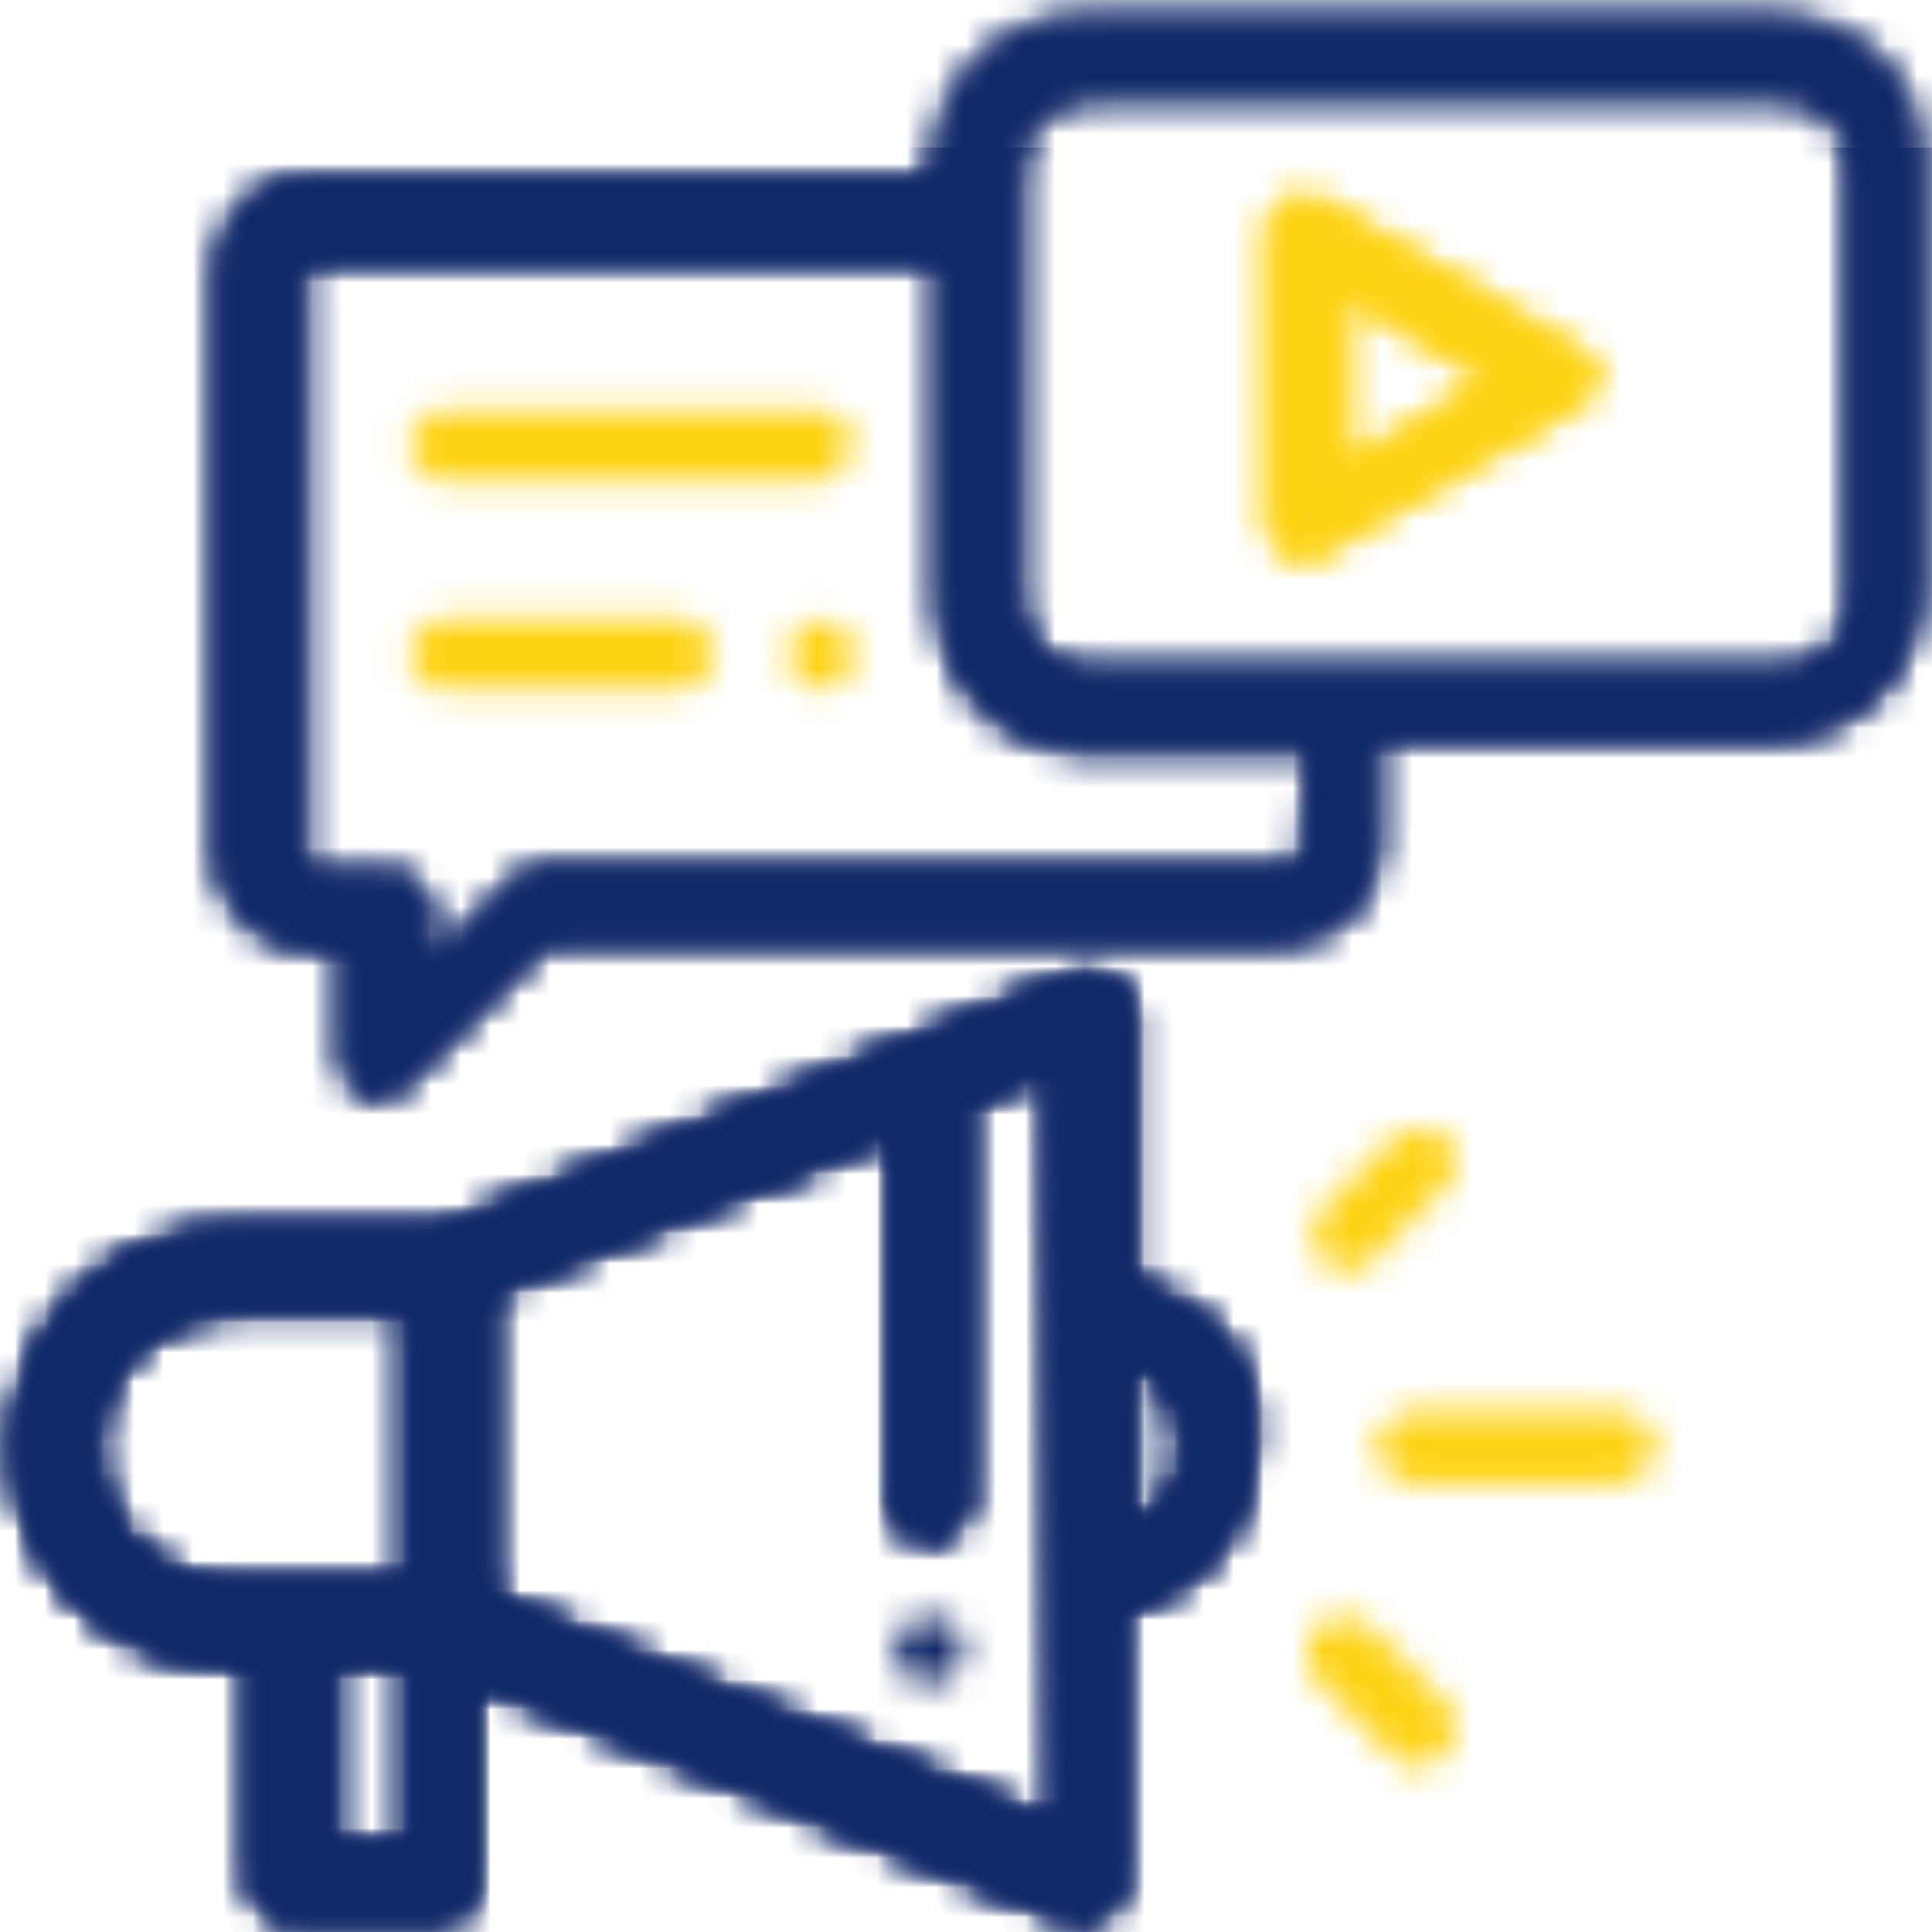
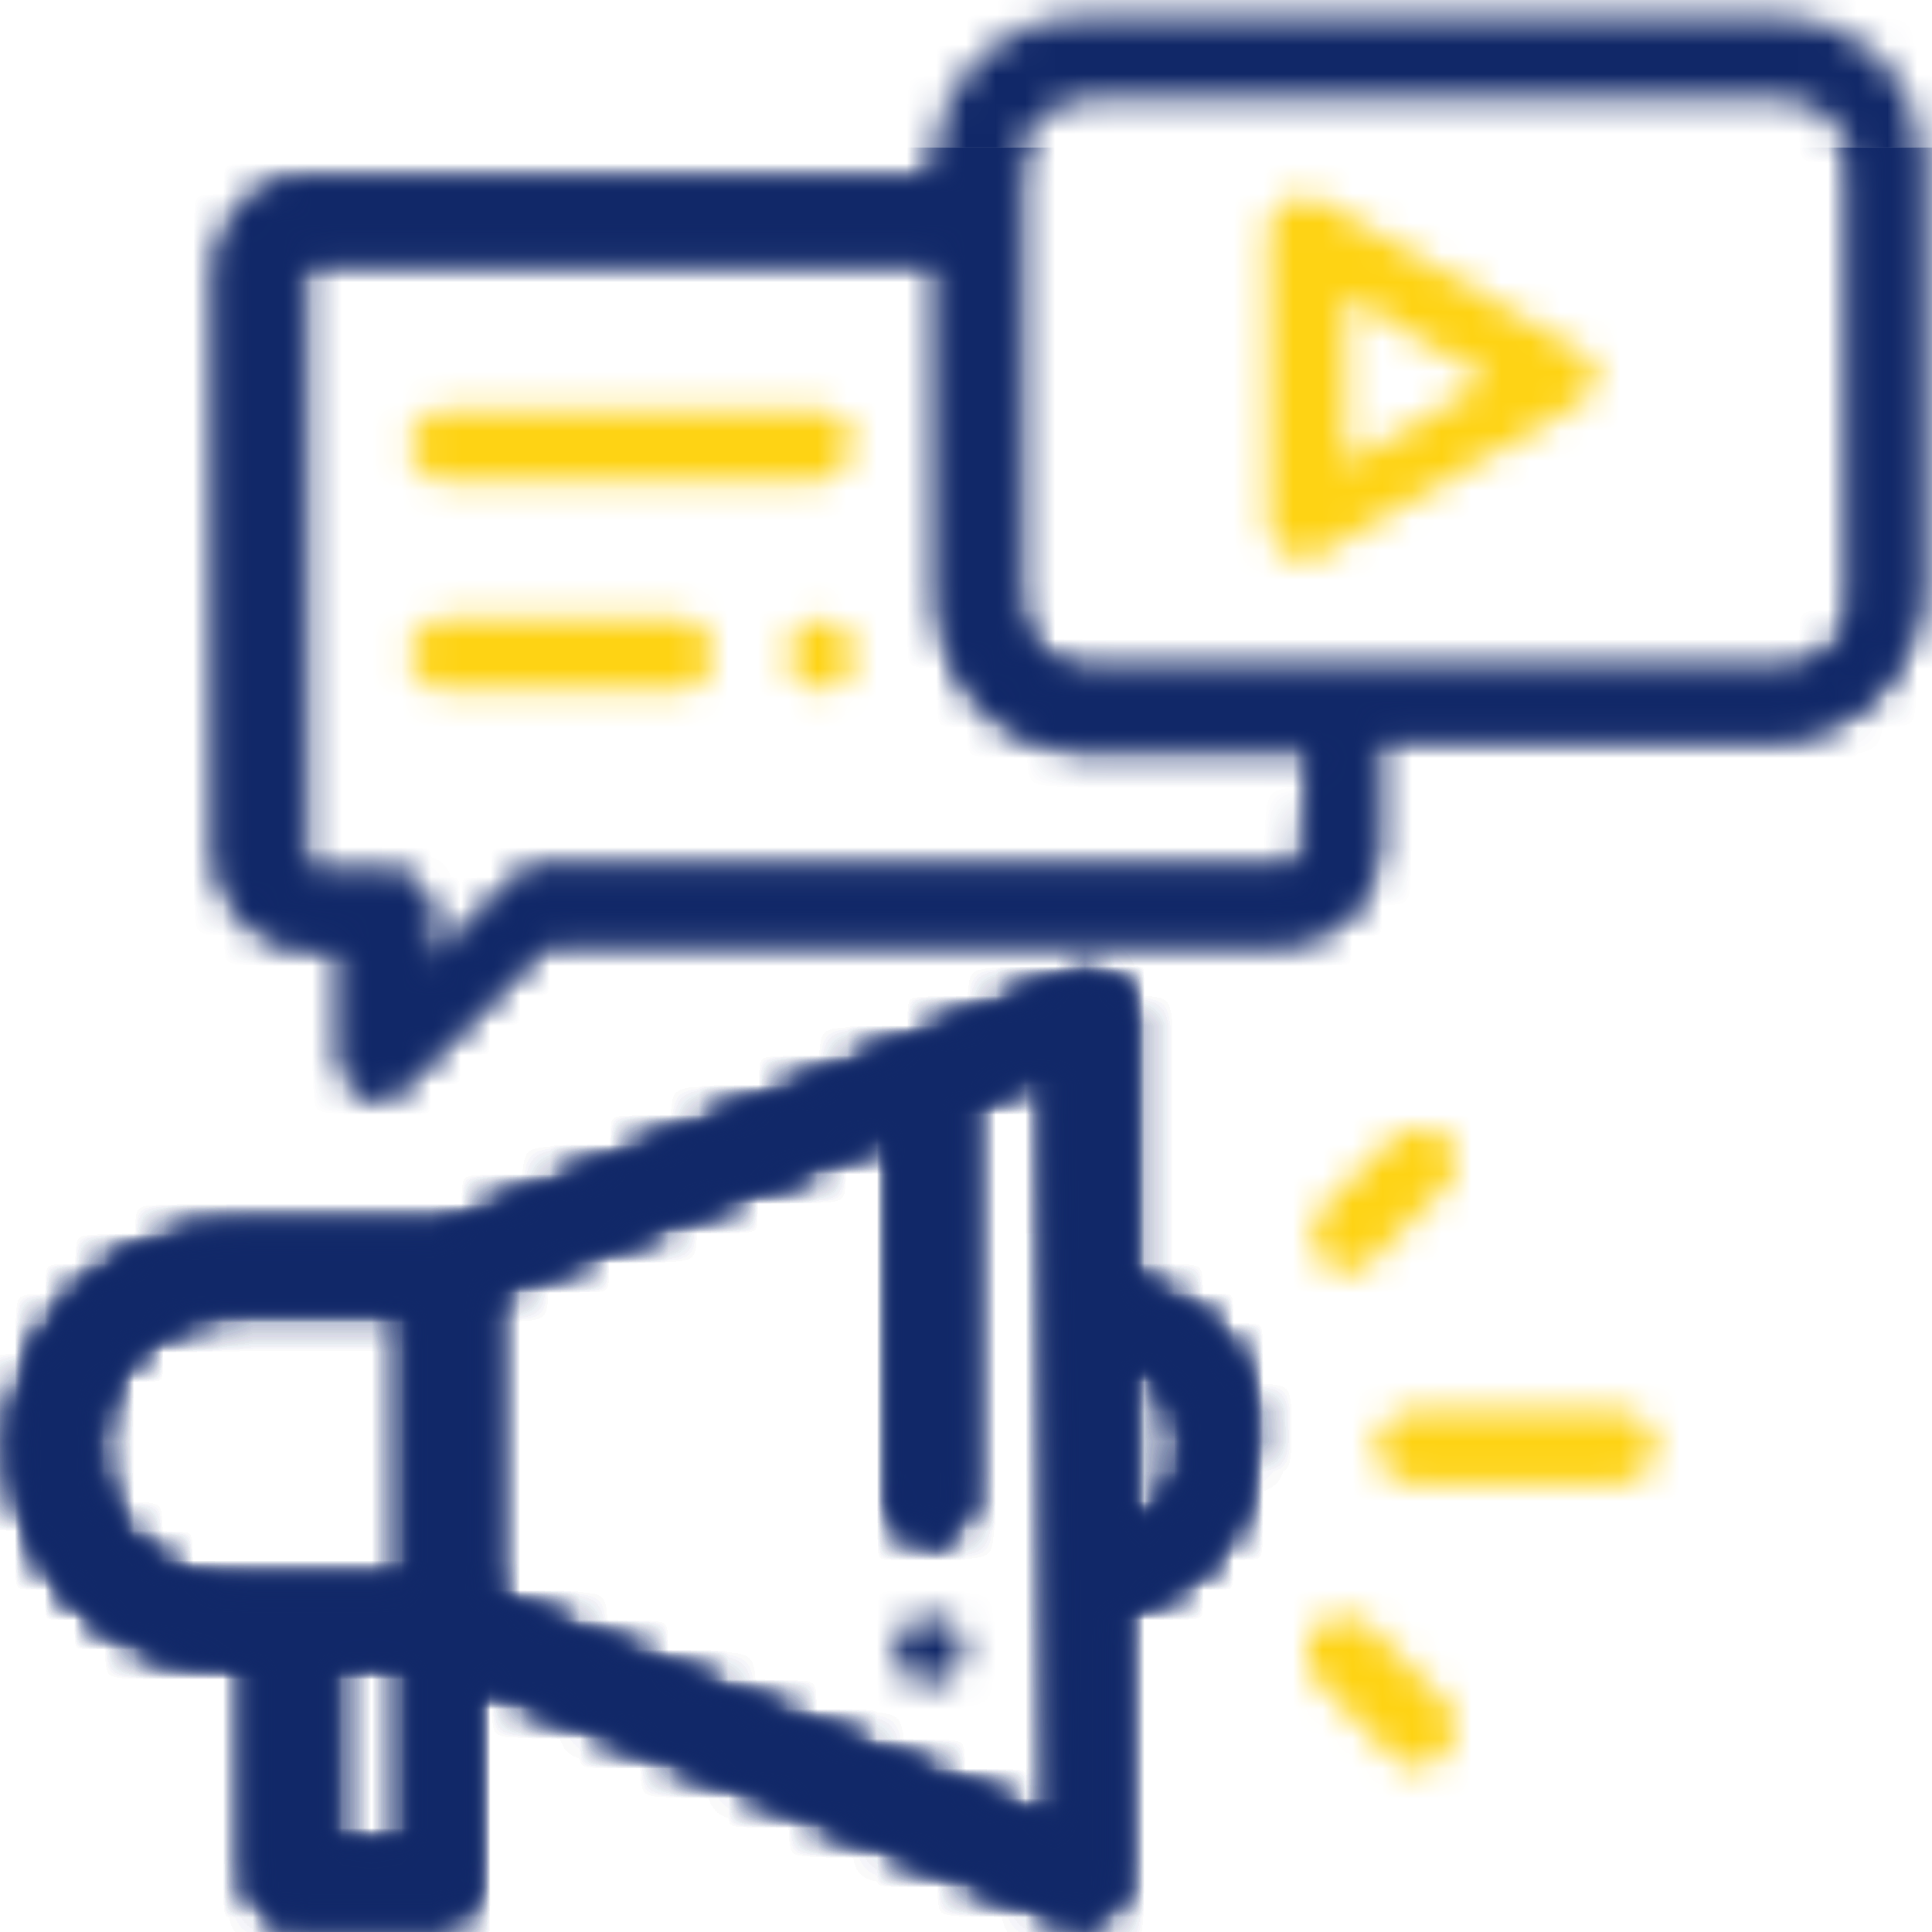
<svg xmlns="http://www.w3.org/2000/svg" width="65" height="65" viewBox="0 0 65 65" fill="none">
  <mask id="mask0_30_1412" style="mask-type:luminance" maskUnits="userSpaceOnUse" x="30" y="54" width="3" height="3">
    <path d="M32.042 54.719C31.842 54.519 31.441 54.318 31.24 54.318C31.039 54.318 30.638 54.519 30.437 54.719C30.237 54.92 30.036 55.321 30.036 55.522C30.036 55.923 30.237 56.124 30.437 56.324C30.638 56.525 31.039 56.726 31.24 56.726C31.441 56.726 31.842 56.525 32.042 56.324C32.243 56.124 32.444 55.722 32.444 55.522C32.444 55.321 32.444 54.92 32.042 54.719Z" fill="white" />
  </mask>
  <g mask="url(#mask0_30_1412)">
    <path d="M134.563 4.964H-4.873V144.399H134.563V4.964Z" fill="#112868" />
  </g>
  <mask id="mask1_30_1412" style="mask-type:luminance" maskUnits="userSpaceOnUse" x="0" y="32" width="43" height="33">
    <path d="M38.061 43.284V34.055C38.061 33.654 37.861 33.252 37.459 33.052C37.058 32.851 36.657 32.851 36.256 32.851L14.789 41.478H7.767C3.754 41.478 0.544 44.688 0.544 48.701C0.544 52.713 3.754 55.923 7.767 55.923H8.569V63.346C8.569 63.948 9.171 64.55 9.773 64.55H14.789C15.39 64.55 15.992 63.948 15.992 63.346V56.525L36.055 64.55C36.256 64.55 36.456 64.55 36.456 64.55C36.657 64.55 36.858 64.55 37.058 64.35C37.459 64.149 37.66 63.748 37.66 63.346V54.117C40.268 53.516 42.074 51.309 42.074 48.701C42.475 46.092 40.669 43.886 38.061 43.284ZM13.785 62.143H11.177V55.923H13.785V62.143ZM13.785 53.315H7.767C5.158 53.315 3.152 51.309 3.152 48.701C3.152 46.092 5.158 44.086 7.767 44.086H13.785V53.315ZM35.654 61.541L16.393 53.716V43.484L30.036 38.067V50.506C30.036 51.108 30.638 51.71 31.24 51.71C31.842 51.71 32.444 51.108 32.444 50.506V37.064L35.453 35.861L35.654 61.541ZM38.061 51.509V45.691C39.265 46.092 39.867 47.296 39.867 48.5C40.068 49.904 39.265 51.108 38.061 51.509Z" fill="white" />
  </mask>
  <g mask="url(#mask1_30_1412)">
    <path d="M134.563 4.964H-4.873V144.399H134.563V4.964Z" fill="#112868" />
  </g>
  <mask id="mask2_30_1412" style="mask-type:luminance" maskUnits="userSpaceOnUse" x="0" y="32" width="43" height="33">
    <path d="M38.061 43.284V34.055C38.061 33.654 37.861 33.252 37.459 33.052C37.058 32.851 36.657 32.851 36.256 32.851L14.789 41.478H7.767C3.754 41.478 0.544 44.688 0.544 48.701C0.544 52.713 3.754 55.923 7.767 55.923H8.569V63.346C8.569 63.948 9.171 64.55 9.773 64.55H14.789C15.39 64.55 15.992 63.948 15.992 63.346V56.525L36.055 64.55C36.256 64.55 36.456 64.55 36.456 64.55C36.657 64.55 36.858 64.55 37.058 64.35C37.459 64.149 37.66 63.748 37.66 63.346V54.117C40.268 53.516 42.074 51.309 42.074 48.701C42.475 46.092 40.669 43.886 38.061 43.284ZM13.785 62.143H11.177V55.923H13.785V62.143ZM13.785 53.315H7.767C5.158 53.315 3.152 51.309 3.152 48.701C3.152 46.092 5.158 44.086 7.767 44.086H13.785V53.315ZM35.654 61.541L16.393 53.716V43.484L30.036 38.067V50.506C30.036 51.108 30.638 51.71 31.24 51.71C31.842 51.71 32.444 51.108 32.444 50.506V37.064L35.453 35.861L35.654 61.541ZM38.061 51.509V45.691C39.265 46.092 39.867 47.296 39.867 48.5C40.068 49.904 39.265 51.108 38.061 51.509Z" fill="white" />
  </mask>
  <g mask="url(#mask2_30_1412)">
    <path d="M134.563 4.964H-4.873V144.399H134.563V4.964Z" fill="#112868" />
  </g>
  <mask id="mask3_30_1412" style="mask-type:luminance" maskUnits="userSpaceOnUse" x="0" y="32" width="43" height="33">
    <path d="M38.061 43.284V34.055C38.061 33.654 37.861 33.252 37.459 33.052C37.058 32.851 36.657 32.851 36.256 32.851L14.789 41.478H7.767C3.754 41.478 0.544 44.688 0.544 48.701C0.544 52.713 3.754 55.923 7.767 55.923H8.569V63.346C8.569 63.948 9.171 64.55 9.773 64.55H14.789C15.39 64.55 15.992 63.948 15.992 63.346V56.525L36.055 64.55C36.256 64.55 36.456 64.55 36.456 64.55C36.657 64.55 36.858 64.55 37.058 64.35C37.459 64.149 37.66 63.748 37.66 63.346V54.117C40.268 53.516 42.074 51.309 42.074 48.701C42.475 46.092 40.669 43.886 38.061 43.284ZM13.785 62.143H11.177V55.923H13.785V62.143ZM13.785 53.315H7.767C5.158 53.315 3.152 51.309 3.152 48.701C3.152 46.092 5.158 44.086 7.767 44.086H13.785V53.315ZM35.654 61.541L16.393 53.716V43.484L30.036 38.067V50.506C30.036 51.108 30.638 51.71 31.24 51.71C31.842 51.71 32.444 51.108 32.444 50.506V37.064L35.453 35.861L35.654 61.541ZM38.061 51.509V45.691C39.265 46.092 39.867 47.296 39.867 48.5C40.068 49.904 39.265 51.108 38.061 51.509Z" fill="white" />
  </mask>
  <g mask="url(#mask3_30_1412)">
    <path d="M134.563 4.964H-4.873V144.399H134.563V4.964Z" fill="#112868" />
  </g>
  <mask id="mask4_30_1412" style="mask-type:luminance" maskUnits="userSpaceOnUse" x="0" y="32" width="43" height="33">
    <path d="M38.061 43.284V34.055C38.061 33.654 37.861 33.252 37.459 33.052C37.058 32.851 36.657 32.851 36.256 32.851L14.789 41.478H7.767C3.754 41.478 0.544 44.688 0.544 48.701C0.544 52.713 3.754 55.923 7.767 55.923H8.569V63.346C8.569 63.948 9.171 64.55 9.773 64.55H14.789C15.39 64.55 15.992 63.948 15.992 63.346V56.525L36.055 64.55C36.256 64.55 36.456 64.55 36.456 64.55C36.657 64.55 36.858 64.55 37.058 64.35C37.459 64.149 37.66 63.748 37.66 63.346V54.117C40.268 53.516 42.074 51.309 42.074 48.701C42.475 46.092 40.669 43.886 38.061 43.284ZM13.785 62.143H11.177V55.923H13.785V62.143ZM13.785 53.315H7.767C5.158 53.315 3.152 51.309 3.152 48.701C3.152 46.092 5.158 44.086 7.767 44.086H13.785V53.315ZM35.654 61.541L16.393 53.716V43.484L30.036 38.067V50.506C30.036 51.108 30.638 51.71 31.24 51.71C31.842 51.71 32.444 51.108 32.444 50.506V37.064L35.453 35.861L35.654 61.541ZM38.061 51.509V45.691C39.265 46.092 39.867 47.296 39.867 48.5C40.068 49.904 39.265 51.108 38.061 51.509Z" fill="white" />
  </mask>
  <g mask="url(#mask4_30_1412)">
    <path d="M134.563 4.964H-4.873V144.399H134.563V4.964Z" fill="#112868" />
  </g>
  <mask id="mask5_30_1412" style="mask-type:luminance" maskUnits="userSpaceOnUse" x="0" y="32" width="43" height="33">
    <path d="M38.061 43.284V34.055C38.061 33.654 37.861 33.252 37.459 33.052C37.058 32.851 36.657 32.851 36.256 32.851L14.789 41.478H7.767C3.754 41.478 0.544 44.688 0.544 48.701C0.544 52.713 3.754 55.923 7.767 55.923H8.569V63.346C8.569 63.948 9.171 64.55 9.773 64.55H14.789C15.39 64.55 15.992 63.948 15.992 63.346V56.525L36.055 64.55C36.256 64.55 36.456 64.55 36.456 64.55C36.657 64.55 36.858 64.55 37.058 64.35C37.459 64.149 37.66 63.748 37.66 63.346V54.117C40.268 53.516 42.074 51.309 42.074 48.701C42.475 46.092 40.669 43.886 38.061 43.284ZM13.785 62.143H11.177V55.923H13.785V62.143ZM13.785 53.315H7.767C5.158 53.315 3.152 51.309 3.152 48.701C3.152 46.092 5.158 44.086 7.767 44.086H13.785V53.315ZM35.654 61.541L16.393 53.716V43.484L30.036 38.067V50.506C30.036 51.108 30.638 51.71 31.24 51.71C31.842 51.71 32.444 51.108 32.444 50.506V37.064L35.453 35.861L35.654 61.541ZM38.061 51.509V45.691C39.265 46.092 39.867 47.296 39.867 48.5C40.068 49.904 39.265 51.108 38.061 51.509Z" fill="white" />
  </mask>
  <g mask="url(#mask5_30_1412)">
    <path d="M134.563 4.964H-4.873V144.399H134.563V4.964Z" fill="#112868" />
  </g>
  <mask id="mask6_30_1412" style="mask-type:luminance" maskUnits="userSpaceOnUse" x="46" y="47" width="10" height="3">
    <path d="M54.513 47.497H47.491C46.889 47.497 46.287 48.099 46.287 48.7C46.287 49.302 46.889 49.904 47.491 49.904H54.513C55.114 49.904 55.716 49.302 55.716 48.7C55.716 48.099 55.114 47.497 54.513 47.497Z" fill="white" />
  </mask>
  <g mask="url(#mask6_30_1412)">
    <path d="M134.563 4.964H-4.873V144.399H134.563V4.964Z" fill="#FED314" />
  </g>
  <mask id="mask7_30_1412" style="mask-type:luminance" maskUnits="userSpaceOnUse" x="44" y="37" width="5" height="6">
    <path d="M48.694 38.268C48.293 37.867 47.491 37.867 46.889 38.268L44.481 40.675C44.08 41.077 44.08 41.879 44.481 42.481C44.682 42.682 45.083 42.882 45.284 42.882C45.484 42.882 45.886 42.682 46.086 42.481L48.494 40.074C49.096 39.672 49.096 38.87 48.694 38.268Z" fill="white" />
  </mask>
  <g mask="url(#mask7_30_1412)">
    <path d="M134.563 4.964H-4.873V144.399H134.563V4.964Z" fill="#FED314" />
  </g>
  <mask id="mask8_30_1412" style="mask-type:luminance" maskUnits="userSpaceOnUse" x="43" y="54" width="6" height="6">
    <path d="M48.694 57.328L46.086 54.719C45.685 54.318 44.883 54.318 44.281 54.719C43.879 55.121 43.879 55.923 44.281 56.525L46.889 59.133C47.09 59.334 47.491 59.535 47.691 59.535C47.892 59.535 48.293 59.334 48.494 59.133C49.096 58.531 49.096 57.729 48.694 57.328Z" fill="white" />
  </mask>
  <g mask="url(#mask8_30_1412)">
    <path d="M134.563 4.964H-4.873V144.399H134.563V4.964Z" fill="#FED314" />
  </g>
  <mask id="mask9_30_1412" style="mask-type:luminance" maskUnits="userSpaceOnUse" x="7" y="0" width="58" height="37">
    <path d="M59.729 0.55H36.456C33.647 0.55 31.441 2.757 31.441 5.566V5.967H10.375C8.77 5.967 7.365 7.371 7.365 8.976V28.838C7.365 30.444 8.77 31.848 10.375 31.848H11.579V35.66C11.579 36.262 11.98 36.663 12.381 36.864C12.582 36.864 12.782 36.864 12.782 36.864C13.184 36.864 13.384 36.663 13.585 36.462L18.4 31.647H43.278C44.883 31.647 46.287 30.243 46.287 28.638V24.826H59.528C62.337 24.826 64.544 22.619 64.544 19.81V5.365C64.745 2.757 62.538 0.55 59.729 0.55ZM43.879 28.838C43.879 29.039 43.679 29.24 43.478 29.24H18.199C17.798 29.24 17.597 29.44 17.397 29.641L14.387 32.65V30.644C14.387 30.042 13.785 29.44 13.184 29.44H10.575C10.375 29.44 10.174 29.24 10.174 29.039V9.177C10.174 8.976 10.375 8.776 10.575 8.776H31.641V20.212C31.641 23.02 33.848 25.227 36.657 25.227H44.08L43.879 28.838ZM62.337 20.212C62.337 21.616 61.133 22.619 59.929 22.619H36.657C35.252 22.619 34.249 21.415 34.249 20.212V5.766C34.249 4.362 35.453 3.359 36.657 3.359H59.929C61.334 3.359 62.337 4.563 62.337 5.766V20.212Z" fill="white" />
  </mask>
  <g mask="url(#mask9_30_1412)">
    <path d="M134.563 4.964H-4.873V144.399H134.563V4.964Z" fill="#112868" />
  </g>
  <mask id="mask10_30_1412" style="mask-type:luminance" maskUnits="userSpaceOnUse" x="7" y="0" width="58" height="37">
    <path d="M59.729 0.55H36.456C33.647 0.55 31.441 2.757 31.441 5.566V5.967H10.375C8.77 5.967 7.365 7.371 7.365 8.976V28.838C7.365 30.444 8.77 31.848 10.375 31.848H11.579V35.66C11.579 36.262 11.98 36.663 12.381 36.864C12.582 36.864 12.782 36.864 12.782 36.864C13.184 36.864 13.384 36.663 13.585 36.462L18.4 31.647H43.278C44.883 31.647 46.287 30.243 46.287 28.638V24.826H59.528C62.337 24.826 64.544 22.619 64.544 19.81V5.365C64.745 2.757 62.538 0.55 59.729 0.55ZM43.879 28.838C43.879 29.039 43.679 29.24 43.478 29.24H18.199C17.798 29.24 17.597 29.44 17.397 29.641L14.387 32.65V30.644C14.387 30.042 13.785 29.44 13.184 29.44H10.575C10.375 29.44 10.174 29.24 10.174 29.039V9.177C10.174 8.976 10.375 8.776 10.575 8.776H31.641V20.212C31.641 23.02 33.848 25.227 36.657 25.227H44.08L43.879 28.838ZM62.337 20.212C62.337 21.616 61.133 22.619 59.929 22.619H36.657C35.252 22.619 34.249 21.415 34.249 20.212V5.766C34.249 4.362 35.453 3.359 36.657 3.359H59.929C61.334 3.359 62.337 4.563 62.337 5.766V20.212Z" fill="white" />
  </mask>
  <g mask="url(#mask10_30_1412)">
    <path d="M134.563 -134.472H-4.873V4.964H134.563V-134.472Z" fill="#112868" />
  </g>
  <mask id="mask11_30_1412" style="mask-type:luminance" maskUnits="userSpaceOnUse" x="7" y="0" width="58" height="37">
    <path d="M59.729 0.55H36.456C33.647 0.55 31.441 2.757 31.441 5.566V5.967H10.375C8.77 5.967 7.365 7.371 7.365 8.976V28.838C7.365 30.444 8.77 31.848 10.375 31.848H11.579V35.66C11.579 36.262 11.98 36.663 12.381 36.864C12.582 36.864 12.782 36.864 12.782 36.864C13.184 36.864 13.384 36.663 13.585 36.462L18.4 31.647H43.278C44.883 31.647 46.287 30.243 46.287 28.638V24.826H59.528C62.337 24.826 64.544 22.619 64.544 19.81V5.365C64.745 2.757 62.538 0.55 59.729 0.55ZM43.879 28.838C43.879 29.039 43.679 29.24 43.478 29.24H18.199C17.798 29.24 17.597 29.44 17.397 29.641L14.387 32.65V30.644C14.387 30.042 13.785 29.44 13.184 29.44H10.575C10.375 29.44 10.174 29.24 10.174 29.039V9.177C10.174 8.976 10.375 8.776 10.575 8.776H31.641V20.212C31.641 23.02 33.848 25.227 36.657 25.227H44.08L43.879 28.838ZM62.337 20.212C62.337 21.616 61.133 22.619 59.929 22.619H36.657C35.252 22.619 34.249 21.415 34.249 20.212V5.766C34.249 4.362 35.453 3.359 36.657 3.359H59.929C61.334 3.359 62.337 4.563 62.337 5.766V20.212Z" fill="white" />
  </mask>
  <g mask="url(#mask11_30_1412)">
-     <path d="M134.563 4.964H-4.873V144.399H134.563V4.964Z" fill="#112868" />
-   </g>
+     </g>
  <mask id="mask12_30_1412" style="mask-type:luminance" maskUnits="userSpaceOnUse" x="7" y="0" width="58" height="37">
    <path d="M59.729 0.55H36.456C33.647 0.55 31.441 2.757 31.441 5.566V5.967H10.375C8.77 5.967 7.365 7.371 7.365 8.976V28.838C7.365 30.444 8.77 31.848 10.375 31.848H11.579V35.66C11.579 36.262 11.98 36.663 12.381 36.864C12.582 36.864 12.782 36.864 12.782 36.864C13.184 36.864 13.384 36.663 13.585 36.462L18.4 31.647H43.278C44.883 31.647 46.287 30.243 46.287 28.638V24.826H59.528C62.337 24.826 64.544 22.619 64.544 19.81V5.365C64.745 2.757 62.538 0.55 59.729 0.55ZM43.879 28.838C43.879 29.039 43.679 29.24 43.478 29.24H18.199C17.798 29.24 17.597 29.44 17.397 29.641L14.387 32.65V30.644C14.387 30.042 13.785 29.44 13.184 29.44H10.575C10.375 29.44 10.174 29.24 10.174 29.039V9.177C10.174 8.976 10.375 8.776 10.575 8.776H31.641V20.212C31.641 23.02 33.848 25.227 36.657 25.227H44.08L43.879 28.838ZM62.337 20.212C62.337 21.616 61.133 22.619 59.929 22.619H36.657C35.252 22.619 34.249 21.415 34.249 20.212V5.766C34.249 4.362 35.453 3.359 36.657 3.359H59.929C61.334 3.359 62.337 4.563 62.337 5.766V20.212Z" fill="white" />
  </mask>
  <g mask="url(#mask12_30_1412)">
    <path d="M134.563 4.964H-4.873V144.399H134.563V4.964Z" fill="#112868" />
  </g>
  <mask id="mask13_30_1412" style="mask-type:luminance" maskUnits="userSpaceOnUse" x="7" y="0" width="58" height="37">
-     <path d="M59.729 0.55H36.456C33.647 0.55 31.441 2.757 31.441 5.566V5.967H10.375C8.77 5.967 7.365 7.371 7.365 8.976V28.838C7.365 30.444 8.77 31.848 10.375 31.848H11.579V35.66C11.579 36.262 11.98 36.663 12.381 36.864C12.582 36.864 12.782 36.864 12.782 36.864C13.184 36.864 13.384 36.663 13.585 36.462L18.4 31.647H43.278C44.883 31.647 46.287 30.243 46.287 28.638V24.826H59.528C62.337 24.826 64.544 22.619 64.544 19.81V5.365C64.745 2.757 62.538 0.55 59.729 0.55ZM43.879 28.838C43.879 29.039 43.679 29.24 43.478 29.24H18.199C17.798 29.24 17.597 29.44 17.397 29.641L14.387 32.65V30.644C14.387 30.042 13.785 29.44 13.184 29.44H10.575C10.375 29.44 10.174 29.24 10.174 29.039V9.177C10.174 8.976 10.375 8.776 10.575 8.776H31.641V20.212C31.641 23.02 33.848 25.227 36.657 25.227H44.08L43.879 28.838ZM62.337 20.212C62.337 21.616 61.133 22.619 59.929 22.619H36.657C35.252 22.619 34.249 21.415 34.249 20.212V5.766C34.249 4.362 35.453 3.359 36.657 3.359H59.929C61.334 3.359 62.337 4.563 62.337 5.766V20.212Z" fill="white" />
-   </mask>
+     </mask>
  <g mask="url(#mask13_30_1412)">
    <path d="M134.563 -134.472H-4.873V4.964H134.563V-134.472Z" fill="#112868" />
  </g>
  <mask id="mask14_30_1412" style="mask-type:luminance" maskUnits="userSpaceOnUse" x="42" y="6" width="12" height="13">
-     <path d="M53.108 11.785L44.481 6.769C44.08 6.569 43.679 6.569 43.278 6.769C42.876 6.97 42.676 7.371 42.676 7.772V17.603C42.676 18.005 42.876 18.406 43.278 18.606C43.478 18.807 43.679 18.807 43.879 18.807C44.08 18.807 44.281 18.807 44.481 18.606L53.108 13.591C53.51 13.39 53.71 12.989 53.71 12.588C53.71 12.186 53.51 11.986 53.108 11.785ZM45.284 15.597V9.979L50.099 12.788L45.284 15.597Z" fill="white" />
-   </mask>
+     </mask>
  <g mask="url(#mask14_30_1412)">
    <path d="M134.563 4.964H-4.873V144.399H134.563V4.964Z" fill="#FED314" />
  </g>
  <mask id="mask15_30_1412" style="mask-type:luminance" maskUnits="userSpaceOnUse" x="42" y="6" width="12" height="13">
    <path d="M53.108 11.785L44.481 6.769C44.08 6.569 43.679 6.569 43.278 6.769C42.876 6.97 42.676 7.371 42.676 7.772V17.603C42.676 18.005 42.876 18.406 43.278 18.606C43.478 18.807 43.679 18.807 43.879 18.807C44.08 18.807 44.281 18.807 44.481 18.606L53.108 13.591C53.51 13.39 53.71 12.989 53.71 12.588C53.71 12.186 53.51 11.986 53.108 11.785ZM45.284 15.597V9.979L50.099 12.788L45.284 15.597Z" fill="white" />
  </mask>
  <g mask="url(#mask15_30_1412)">
    <path d="M134.563 4.964H-4.873V144.399H134.563V4.964Z" fill="#FED314" />
  </g>
  <mask id="mask16_30_1412" style="mask-type:luminance" maskUnits="userSpaceOnUse" x="13" y="13" width="16" height="4">
    <path d="M27.428 13.791H14.989C14.387 13.791 13.785 14.393 13.785 14.995C13.785 15.597 14.387 16.199 14.989 16.199H27.428C28.03 16.199 28.632 15.597 28.632 14.995C28.832 14.393 28.23 13.791 27.428 13.791Z" fill="white" />
  </mask>
  <g mask="url(#mask16_30_1412)">
    <path d="M134.563 4.964H-4.873V144.399H134.563V4.964Z" fill="#FED314" />
  </g>
  <mask id="mask17_30_1412" style="mask-type:luminance" maskUnits="userSpaceOnUse" x="26" y="20" width="3" height="4">
    <path d="M28.431 21.215C28.23 21.014 27.829 20.814 27.629 20.814C27.428 20.814 27.027 21.014 26.826 21.215C26.625 21.415 26.425 21.817 26.425 22.017C26.425 22.218 26.625 22.619 26.826 22.82C27.027 23.02 27.428 23.221 27.629 23.221C28.03 23.221 28.23 23.02 28.431 22.82C28.632 22.619 28.832 22.218 28.832 22.017C28.832 21.817 28.632 21.415 28.431 21.215Z" fill="white" />
  </mask>
  <g mask="url(#mask17_30_1412)">
    <path d="M134.563 4.964H-4.873V144.399H134.563V4.964Z" fill="#FED314" />
  </g>
  <mask id="mask18_30_1412" style="mask-type:luminance" maskUnits="userSpaceOnUse" x="13" y="20" width="12" height="4">
    <path d="M22.814 20.814H14.989C14.387 20.814 13.785 21.415 13.785 22.017C13.785 22.619 14.387 23.221 14.989 23.221H22.814C23.416 23.221 24.017 22.619 24.017 22.017C24.017 21.415 23.416 20.814 22.814 20.814Z" fill="white" />
  </mask>
  <g mask="url(#mask18_30_1412)">
    <path d="M134.563 4.964H-4.873V144.399H134.563V4.964Z" fill="#FED314" />
  </g>
</svg>